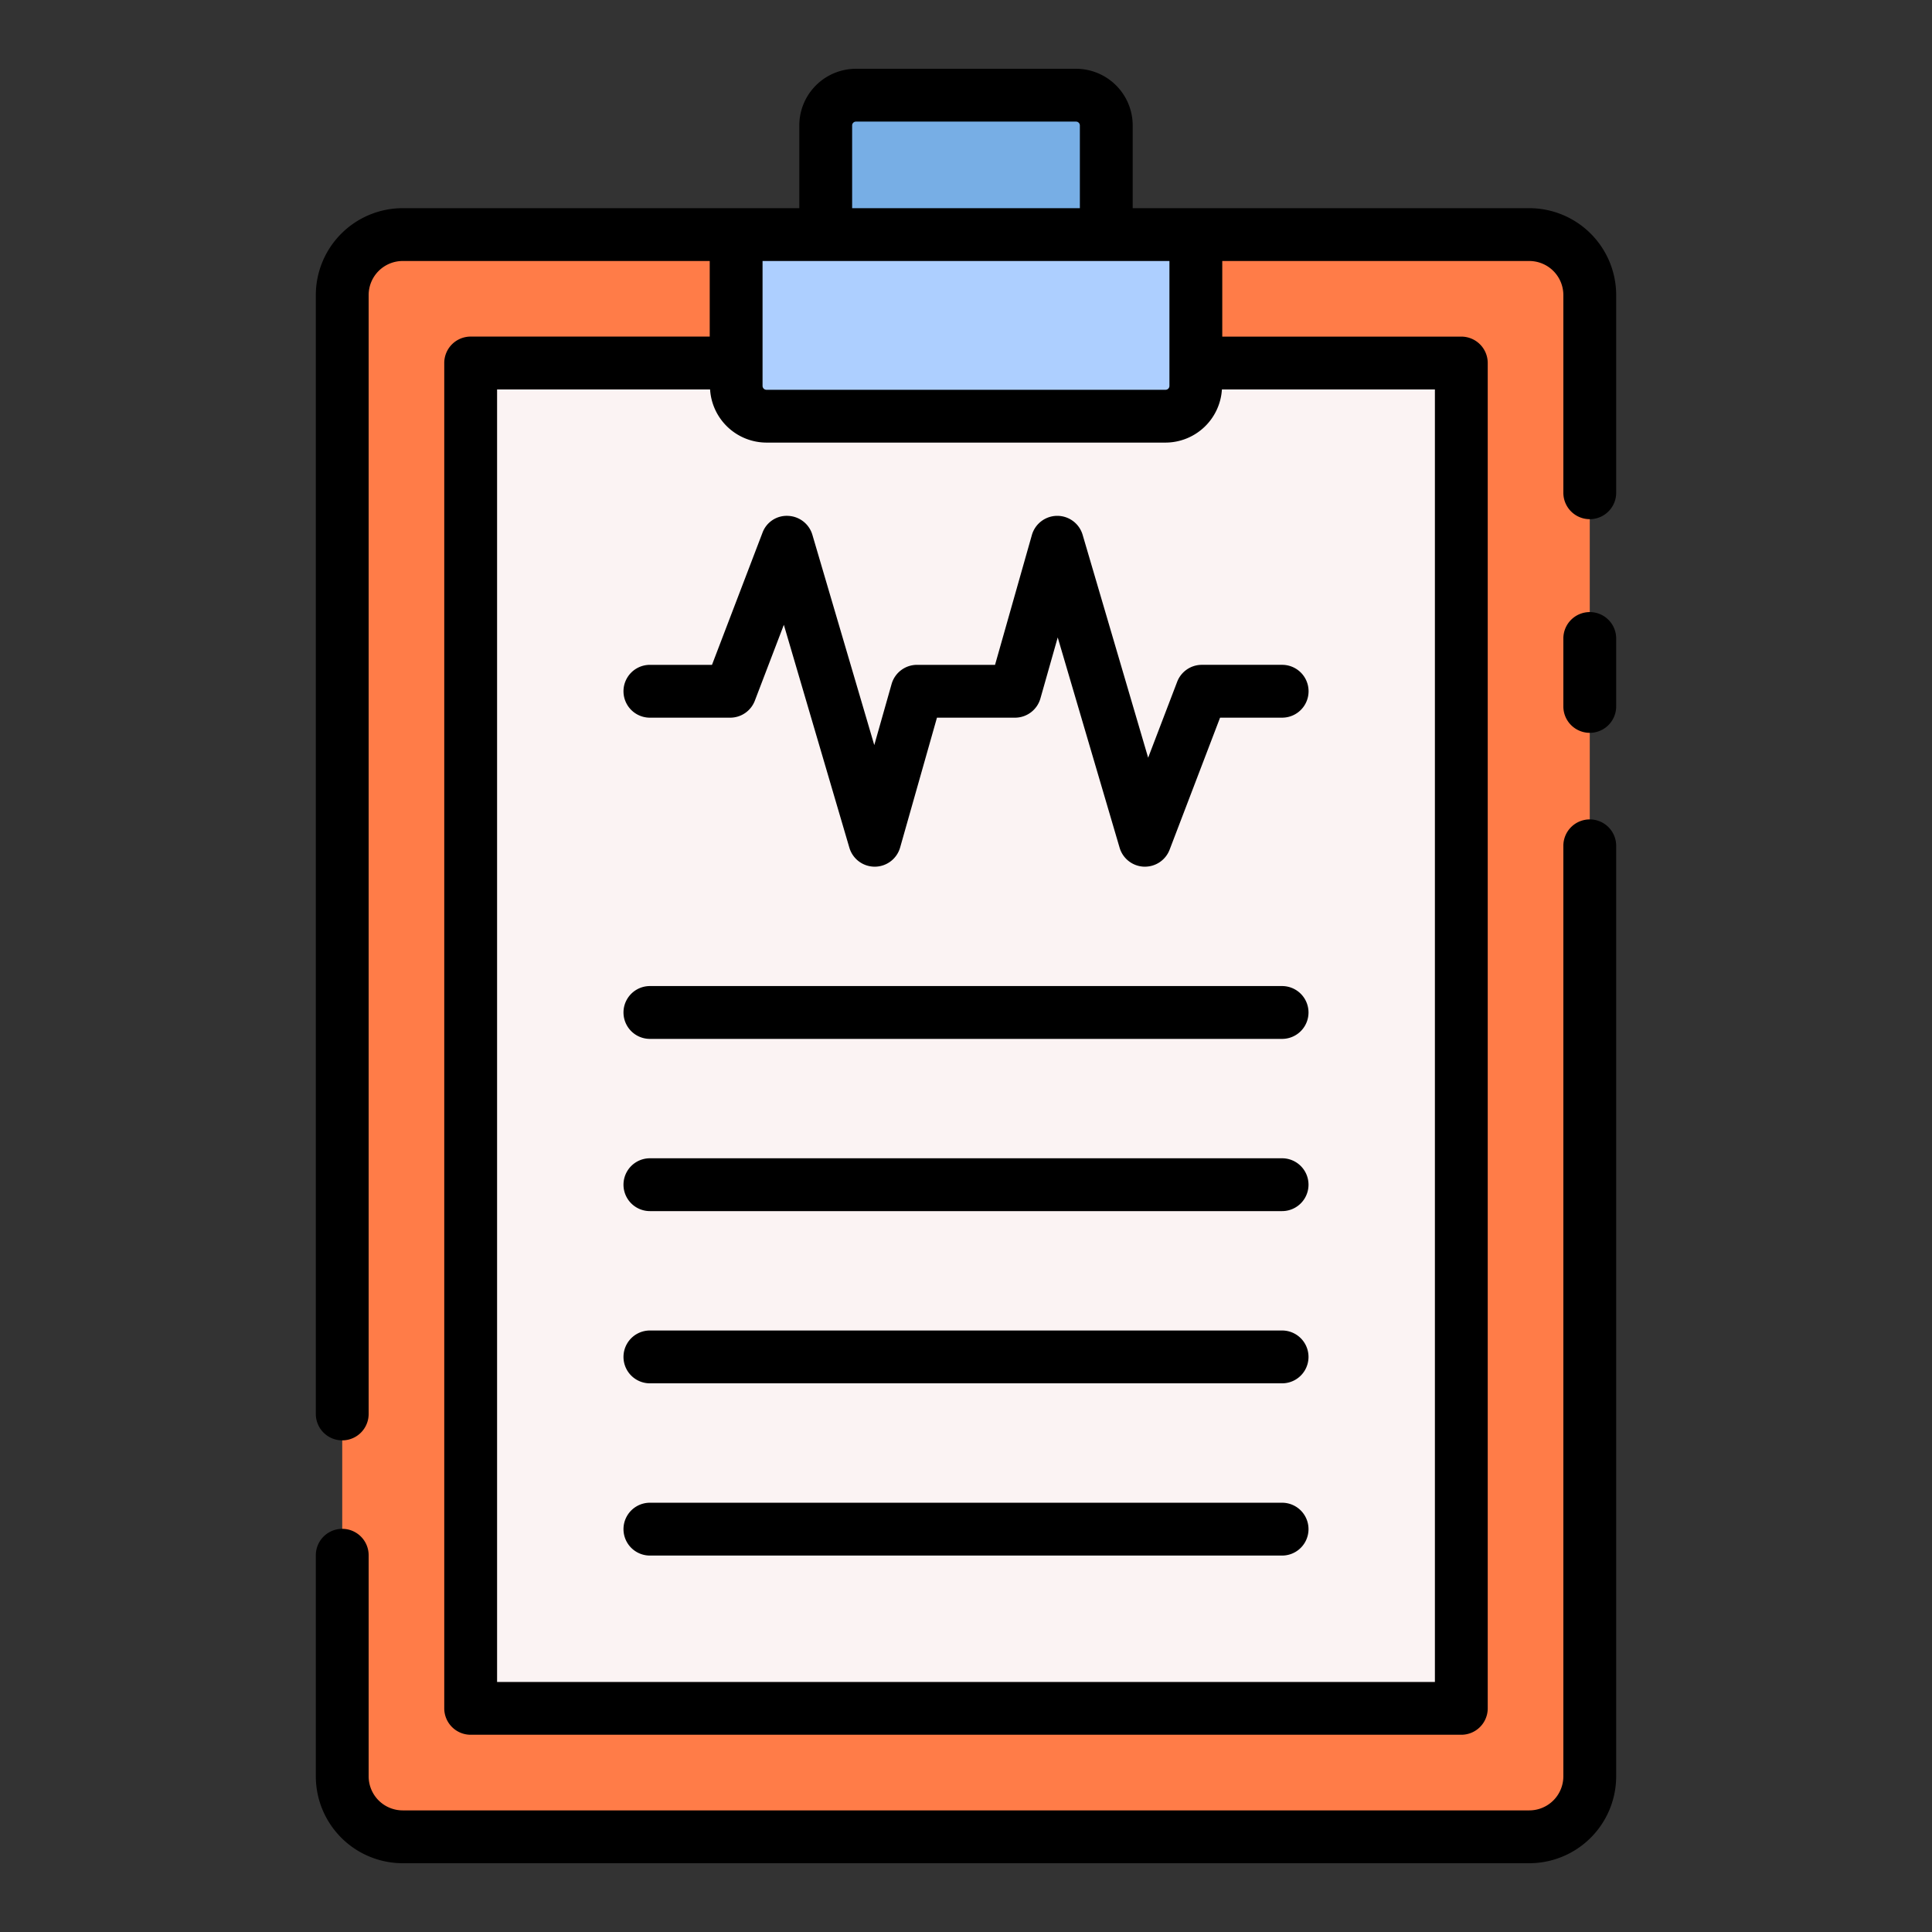
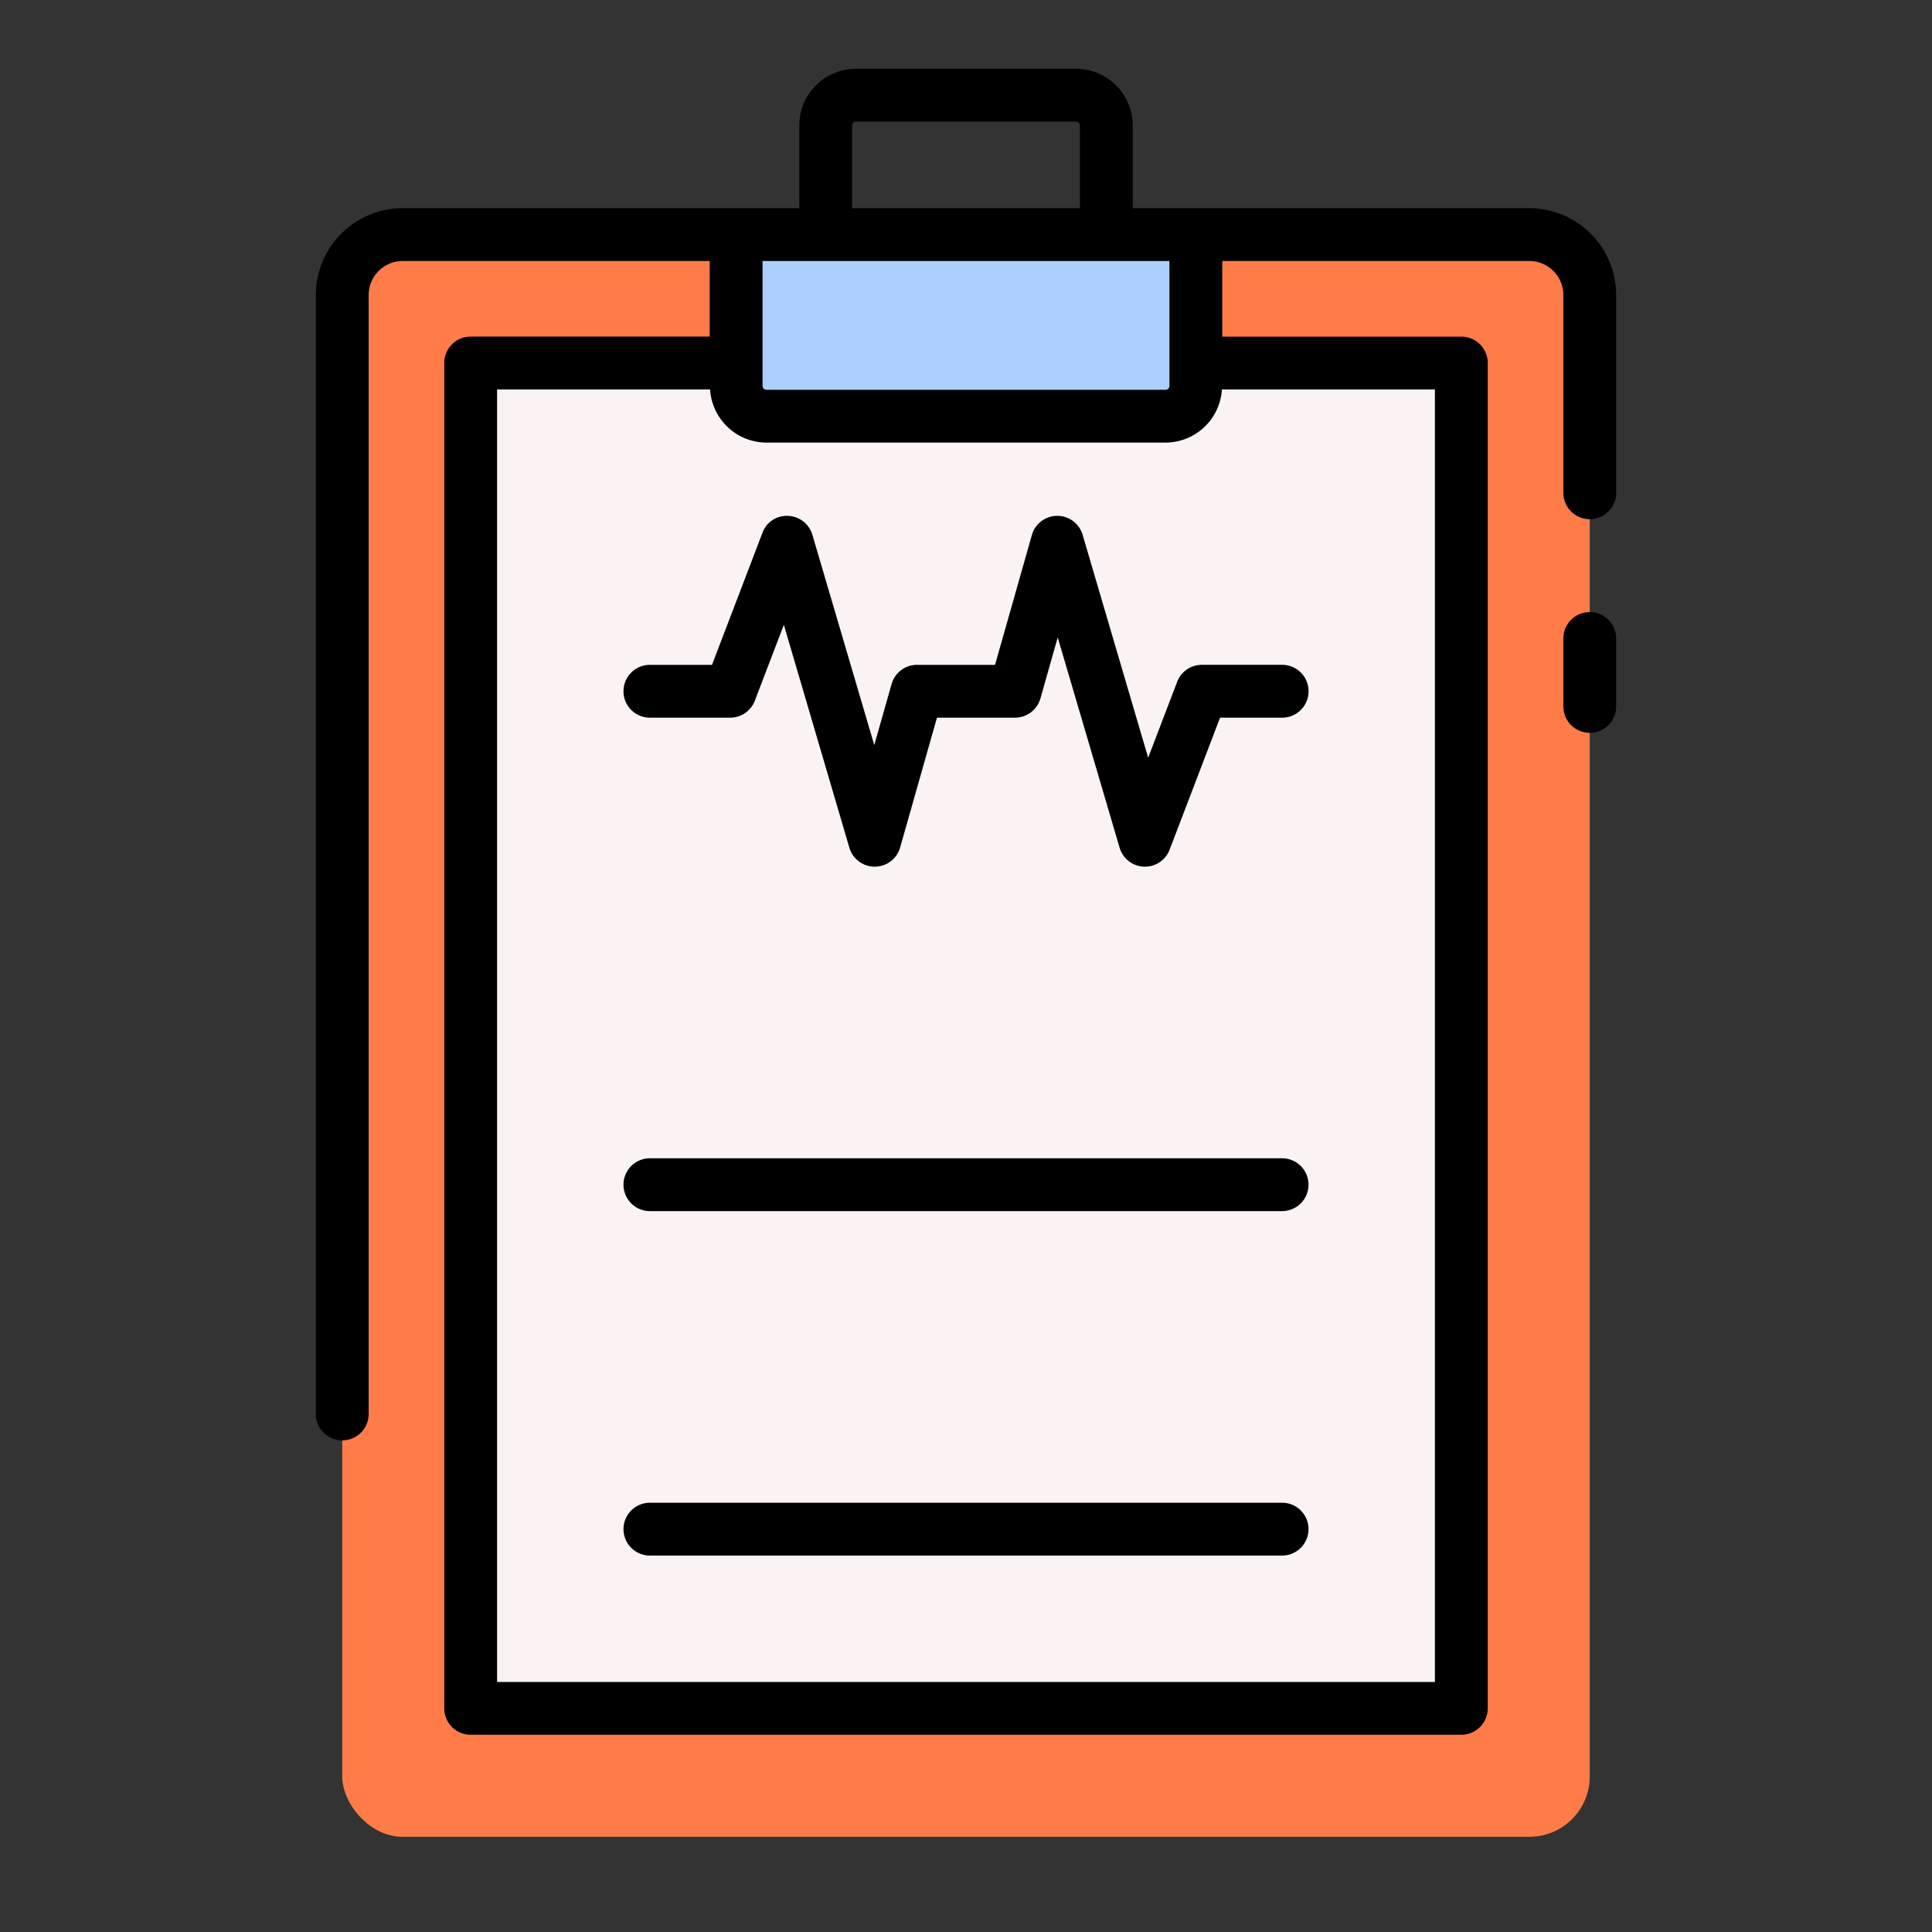
<svg xmlns="http://www.w3.org/2000/svg" width="128" height="128" viewBox="0 0 128 128">
  <rect x="0" y="0" width="128" height="128" fill="#333333" stroke="none" />
  <title>DIAGNOSIS</title>
  <g>
-     <path d="M54.706,15.542V8.311a2,2,0,0,1,2-2H71.29a2,2,0,0,1,2,2v7.231Z" fill="#77aee5" />
    <rect x="22.674" y="15.542" width="82.652" height="106.151" rx="4.005" fill="#ff7c48" />
    <rect x="31.183" y="24.051" width="65.634" height="89.133" fill="#fbf3f3" />
    <path d="M79.228,15.542V25.566a2.009,2.009,0,0,1-2.009,2.009H50.781a2.01,2.01,0,0,1-2.01-2.009V15.542Z" fill="#adcfff" />
    <g>
      <path d="M105.326,40.552a1.749,1.749,0,0,0-1.75,1.75v4.5a1.75,1.75,0,0,0,3.5,0V42.3A1.749,1.749,0,0,0,105.326,40.552Z" />
      <path d="M101.321,13.792H75.044V8.31A3.757,3.757,0,0,0,71.29,4.557H56.71A3.757,3.757,0,0,0,52.956,8.31v5.482H26.679a5.762,5.762,0,0,0-5.755,5.755V93.678a1.75,1.75,0,0,0,3.5,0V19.547a2.257,2.257,0,0,1,2.255-2.255H47.021V22.3H31.183a1.749,1.749,0,0,0-1.75,1.75v89.132a1.75,1.75,0,0,0,1.75,1.75H96.816a1.75,1.75,0,0,0,1.75-1.75V24.052a1.749,1.749,0,0,0-1.75-1.75H80.978v-5.01h20.343a2.258,2.258,0,0,1,2.255,2.255v13.1a1.75,1.75,0,0,0,3.5,0v-13.1A5.762,5.762,0,0,0,101.321,13.792ZM56.456,8.31a.254.254,0,0,1,.254-.253H71.29a.254.254,0,0,1,.254.253v5.482H56.456Zm38.61,103.124H32.933V25.8H47.045a3.754,3.754,0,0,0,3.735,3.523H77.22A3.754,3.754,0,0,0,80.955,25.8H95.066ZM77.478,25.565a.259.259,0,0,1-.258.26H50.78a.26.26,0,0,1-.259-.26V17.292H77.478Z" />
-       <path d="M105.326,54.288a1.749,1.749,0,0,0-1.75,1.75v61.651a2.257,2.257,0,0,1-2.255,2.254H26.679a2.257,2.257,0,0,1-2.255-2.254V103.04a1.75,1.75,0,0,0-3.5,0v14.649a5.762,5.762,0,0,0,5.755,5.754h74.642a5.762,5.762,0,0,0,5.755-5.754V56.038A1.749,1.749,0,0,0,105.326,54.288Z" />
-       <path d="M84.942,88.149H43.058a1.75,1.75,0,1,0,0,3.5H84.942a1.75,1.75,0,1,0,0-3.5Z" />
      <path d="M84.942,76.739H43.058a1.75,1.75,0,1,0,0,3.5H84.942a1.75,1.75,0,0,0,0-3.5Z" />
-       <path d="M84.942,65.329H43.058a1.75,1.75,0,0,0,0,3.5H84.942a1.75,1.75,0,0,0,0-3.5Z" />
      <path d="M84.942,99.56H43.058a1.75,1.75,0,1,0,0,3.5H84.942a1.75,1.75,0,1,0,0-3.5Z" />
      <path d="M79.625,44.047a1.749,1.749,0,0,0-1.635,1.125L76.068,50.2,71.727,35.433a1.751,1.751,0,0,0-1.679-1.257H70.04a1.751,1.751,0,0,0-1.676,1.272l-2.44,8.6h-5.17a1.751,1.751,0,0,0-1.684,1.272l-1.147,4.044-4.1-13.93a1.75,1.75,0,0,0-1.609-1.256,1.708,1.708,0,0,0-1.7,1.124l-3.343,8.746H43.058a1.75,1.75,0,1,0,0,3.5h5.317a1.749,1.749,0,0,0,1.635-1.125l1.922-5.028,4.341,14.768a1.751,1.751,0,0,0,1.679,1.257h.008a1.751,1.751,0,0,0,1.676-1.272l2.44-8.6h5.17a1.752,1.752,0,0,0,1.684-1.273l1.147-4.043,4.1,13.931a1.75,1.75,0,0,0,1.609,1.256h.07a1.749,1.749,0,0,0,1.634-1.125l3.343-8.747h4.113a1.75,1.75,0,0,0,0-3.5Z" />
    </g>
  </g>
</svg>